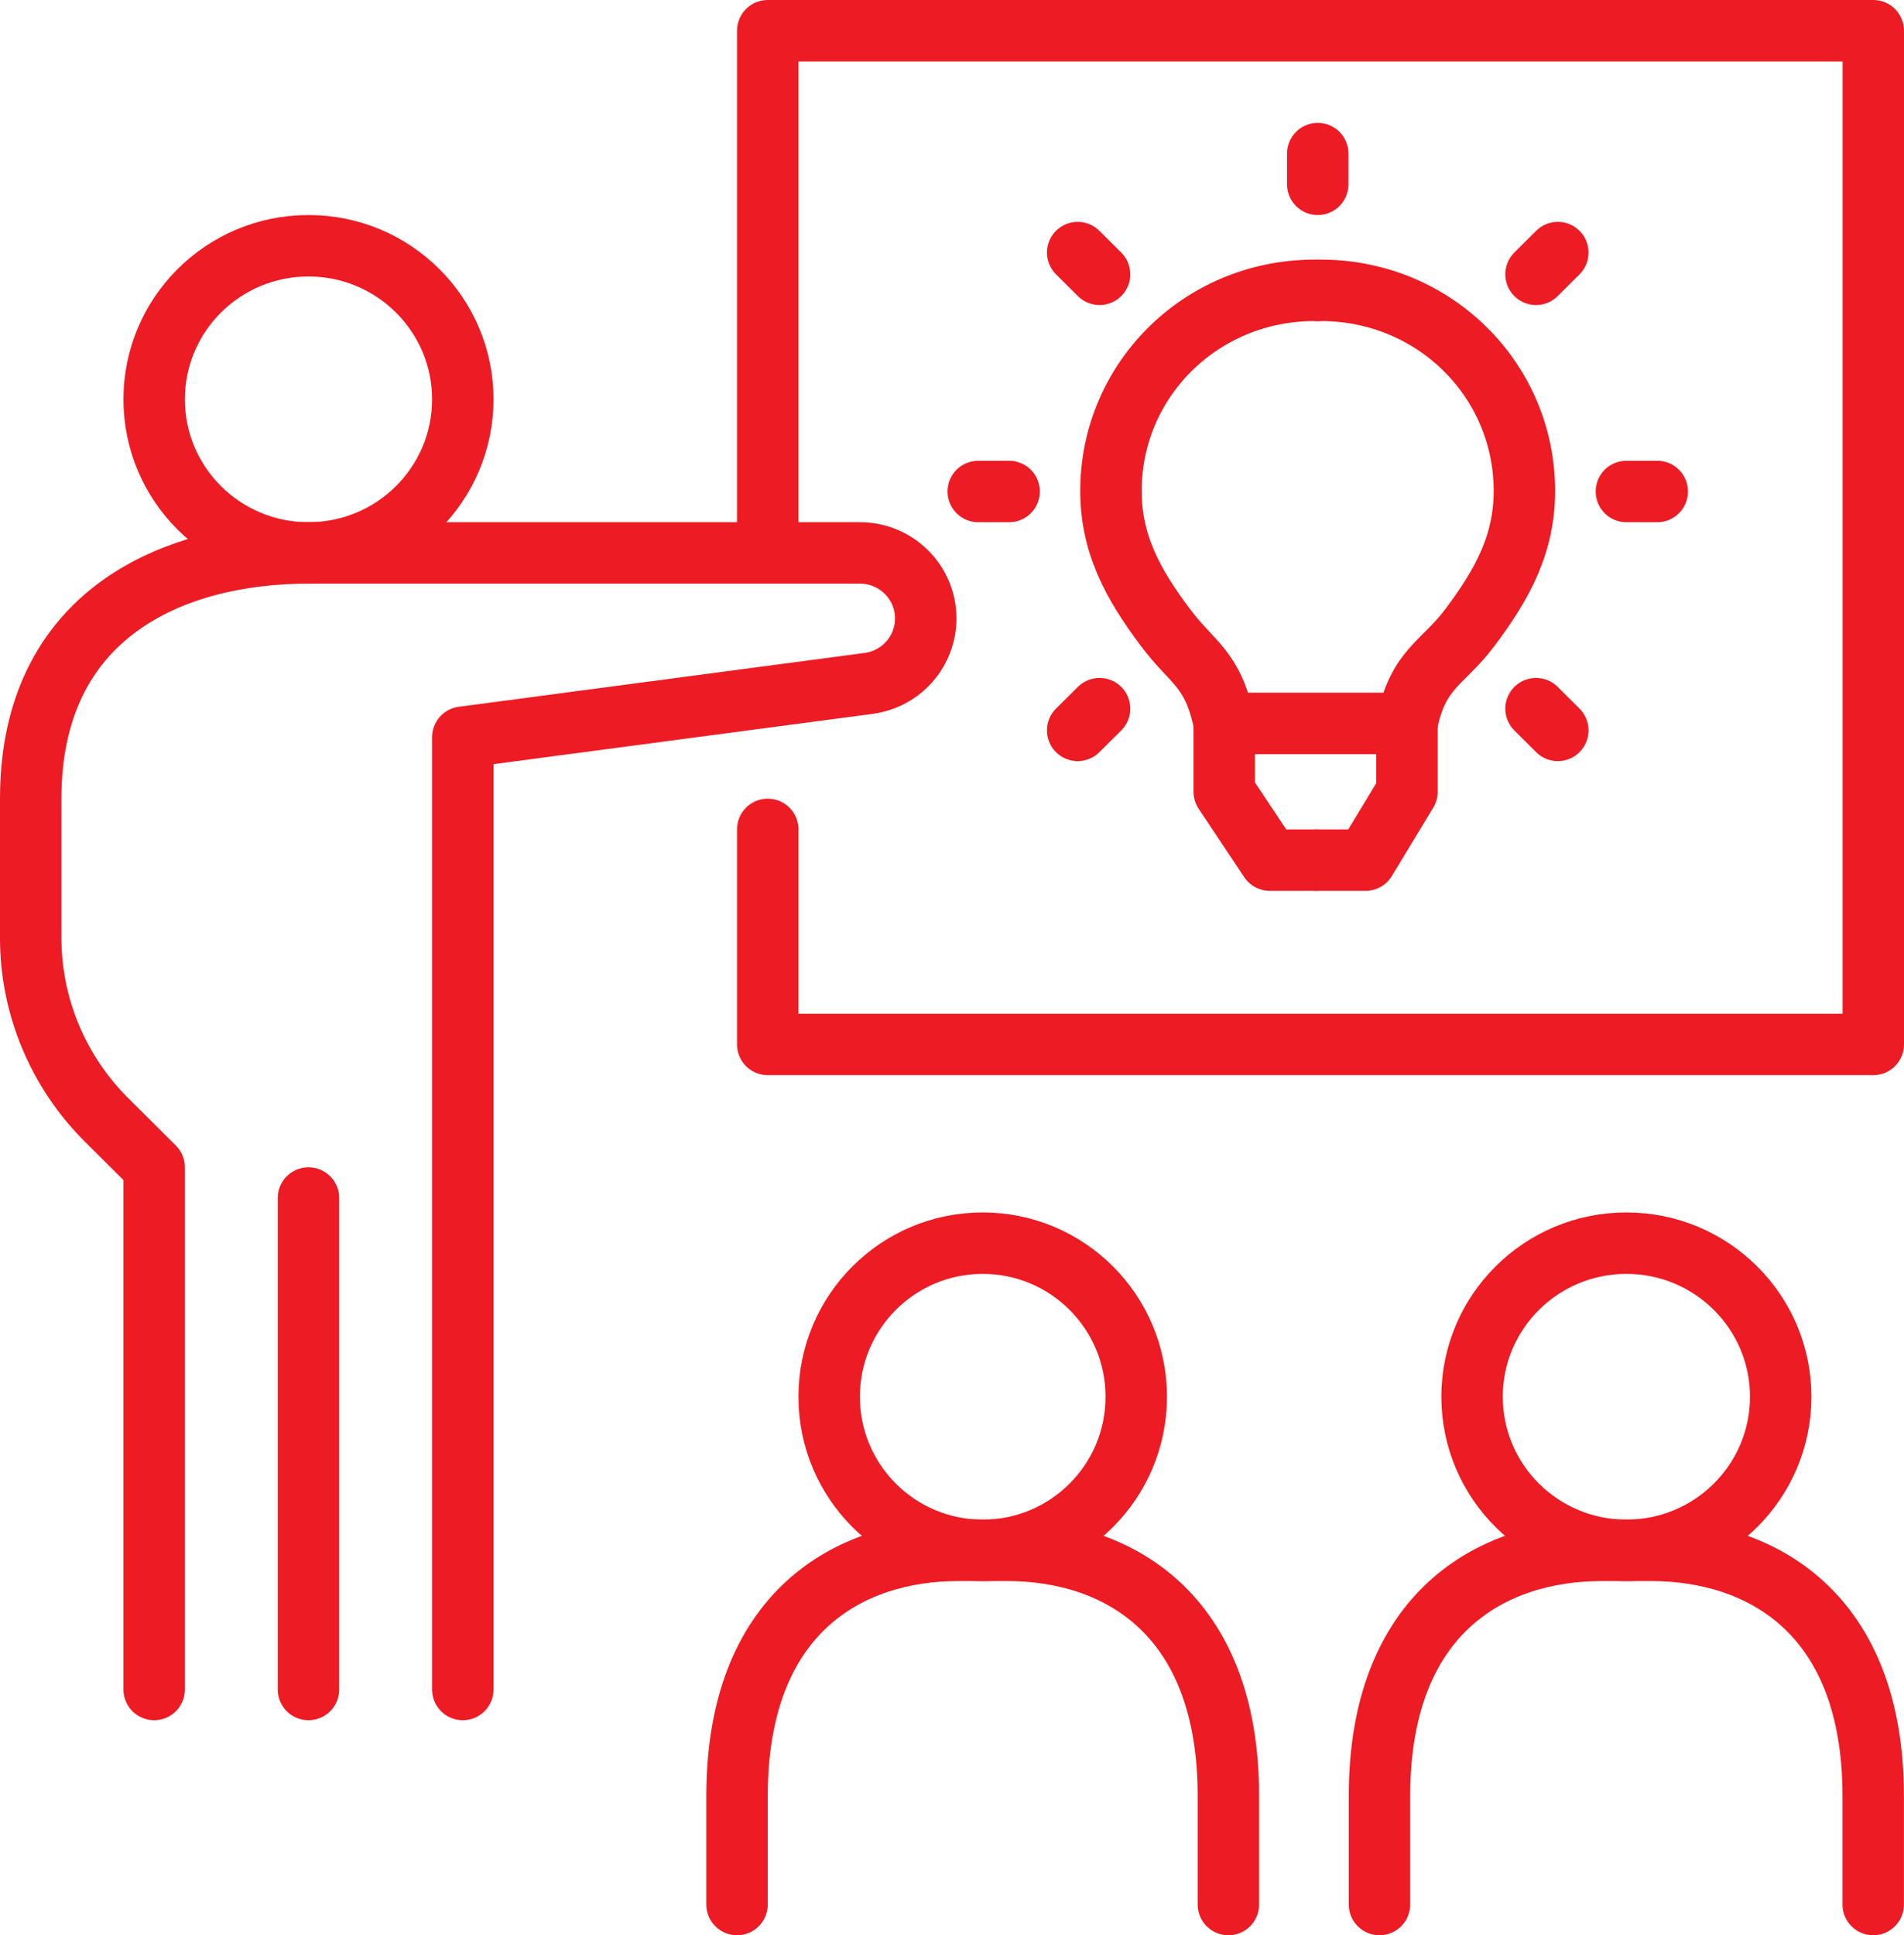
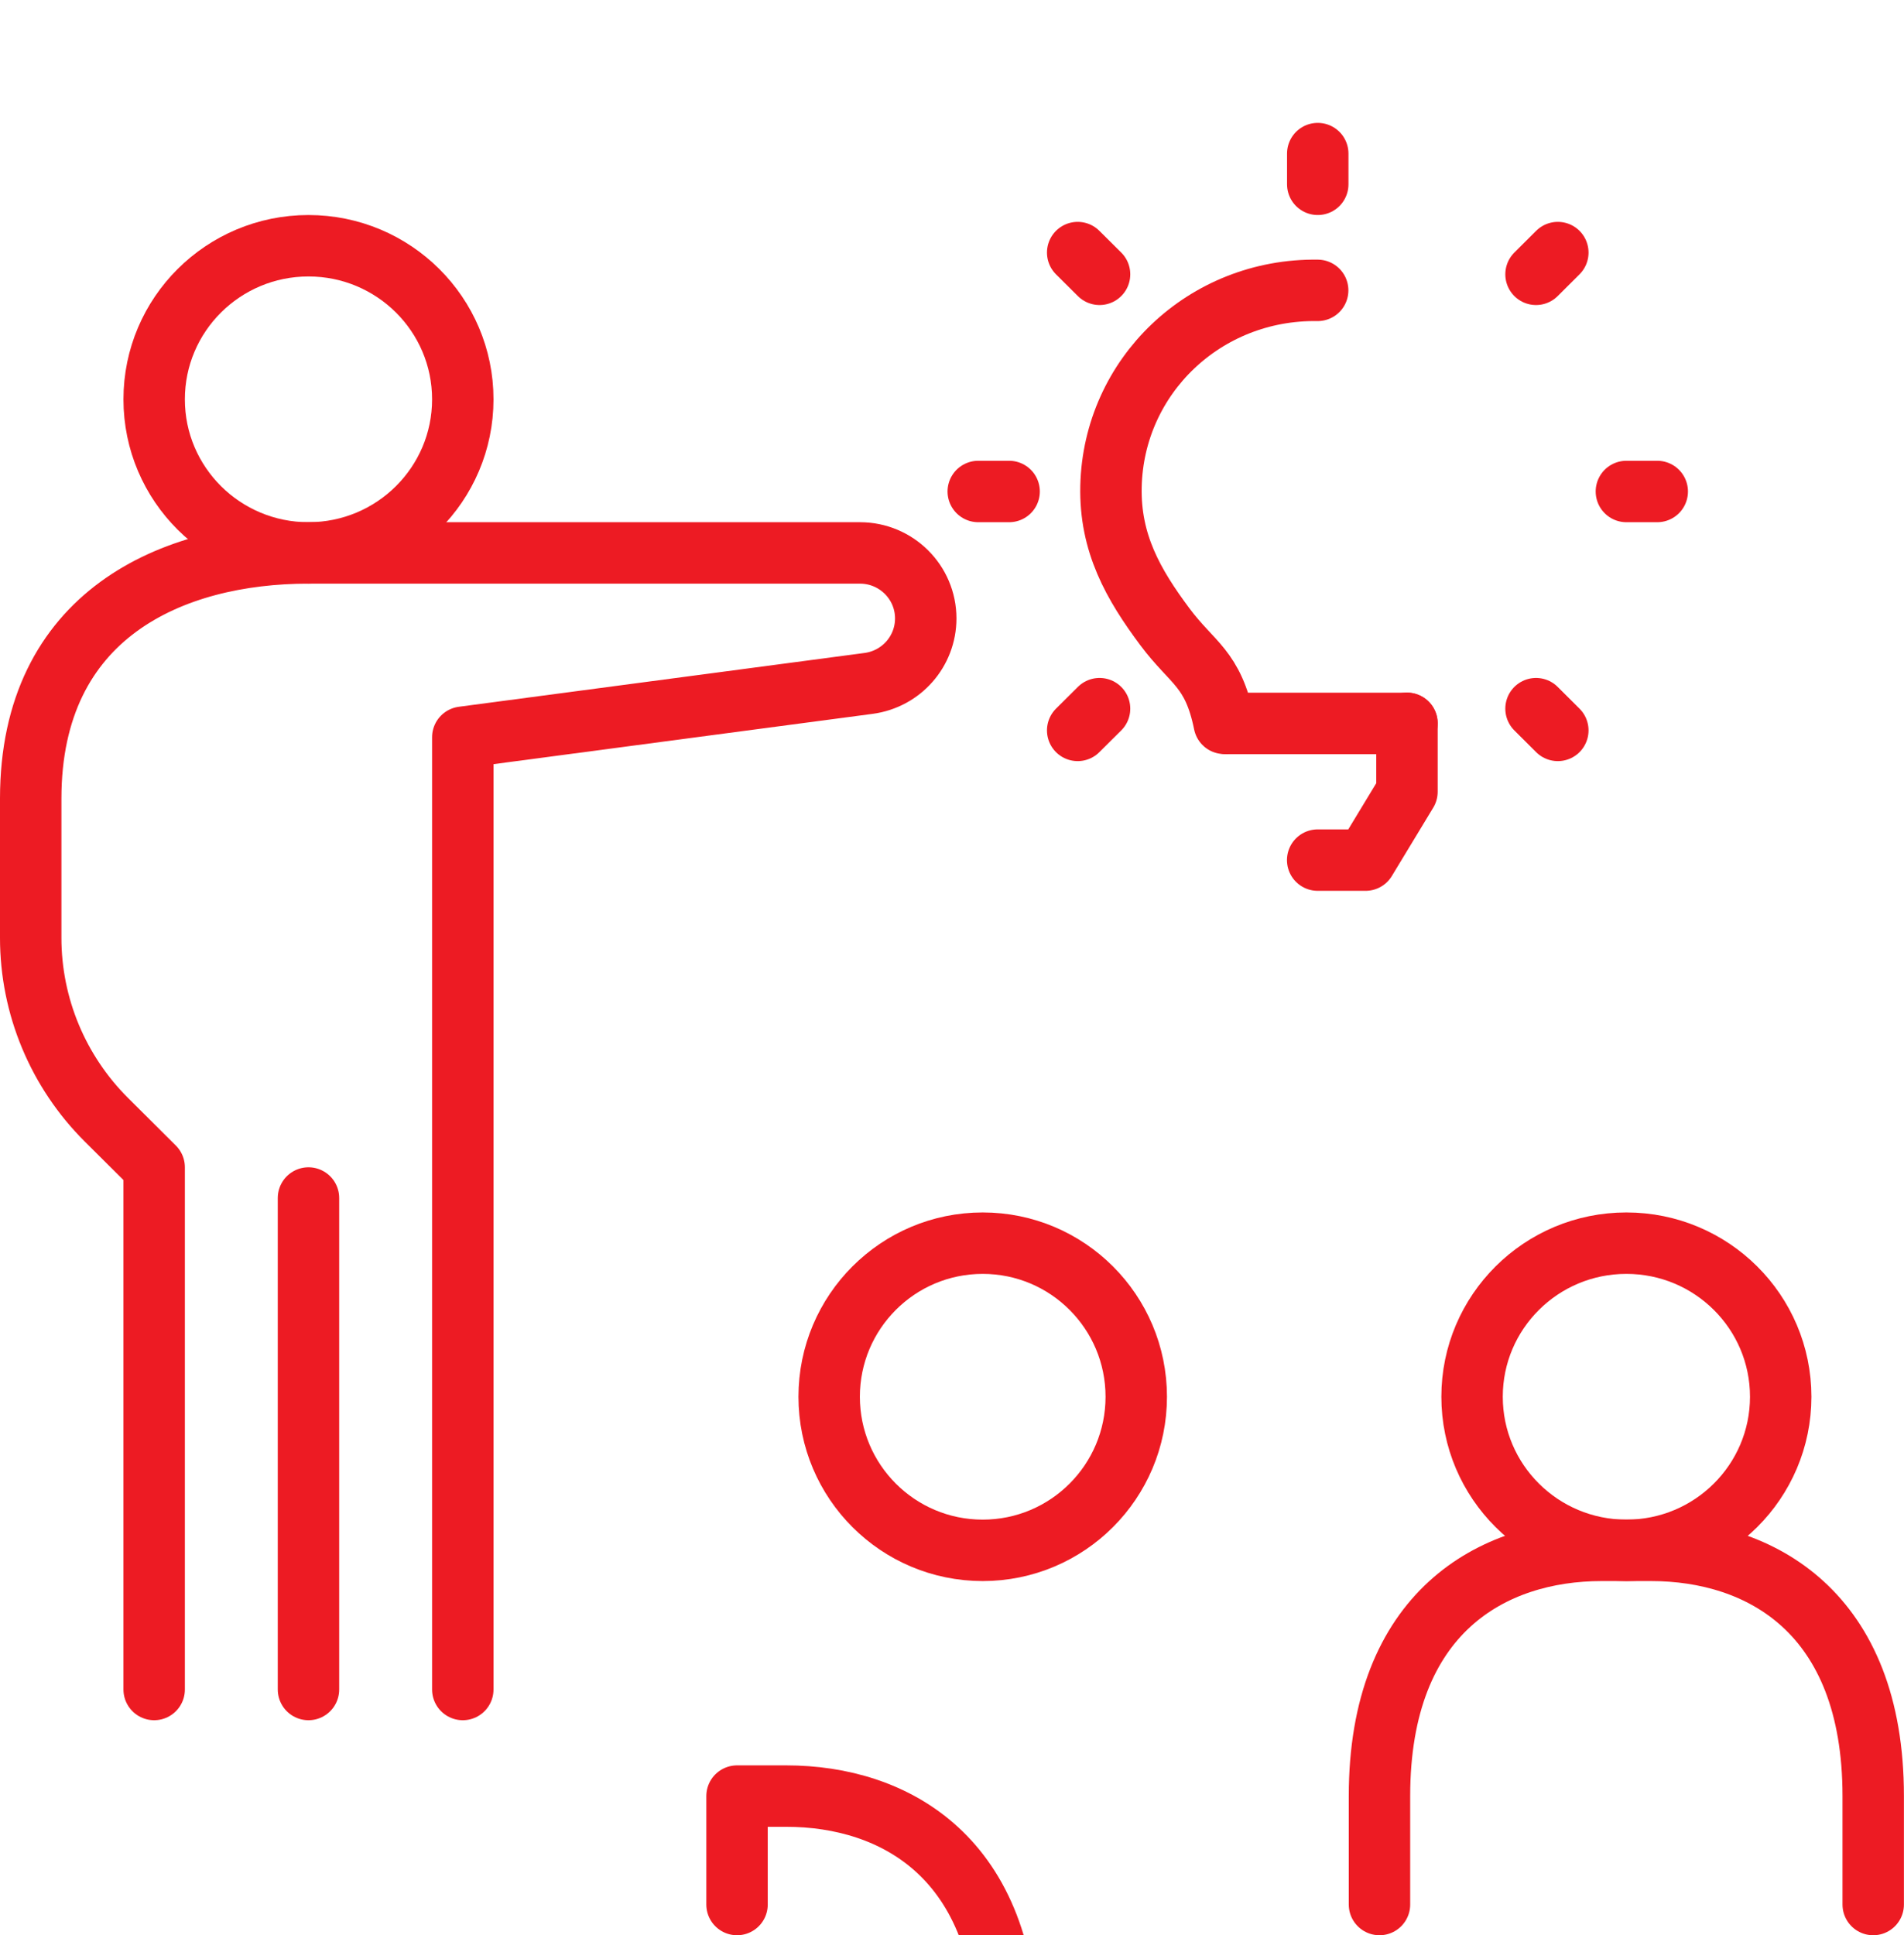
<svg xmlns="http://www.w3.org/2000/svg" id="Layer_2" viewBox="0 0 248 252">
  <defs>
    <style>.cls-1{fill:none;stroke:#ed1b23;stroke-linecap:round;stroke-linejoin:round;stroke-width:8px;}</style>
  </defs>
  <g id="Icon">
    <g>
      <ellipse class="cls-1" cx="40.18" cy="52" rx="20.1" ry="20" />
      <path class="cls-1" d="M171.63,37.81c-14.71-.22-26.59,11.17-26.92,25.52-.17,7.4,2.9,12.77,7.02,18.29,3.61,4.84,6.25,5.34,7.73,12.57" />
-       <path class="cls-1" d="M171.63,37.81c14.71-.22,26.59,11.17,26.92,25.52,.17,7.4-2.9,12.77-7.02,18.29-3.61,4.84-6.79,5.34-8.27,12.57" />
      <polyline class="cls-1" points="183.26 94.19 183.18 94.2 159.85 94.2" />
      <polyline class="cls-1" points="171.63 112 177.87 112 183.26 103.1 183.26 94.19" />
-       <polyline class="cls-1" points="159.46 94.19 159.46 103.1 165.39 112 171.36 112" />
      <line class="cls-1" x1="171.64" y1="20" x2="171.64" y2="24" />
      <line class="cls-1" x1="202.91" y1="32.89" x2="200.07" y2="35.72" />
      <line class="cls-1" x1="215.86" y1="64" x2="211.84" y2="64" />
      <line class="cls-1" x1="202.91" y1="95.11" x2="200.07" y2="92.28" />
      <line class="cls-1" x1="140.37" y1="95.11" x2="143.22" y2="92.28" />
      <line class="cls-1" x1="127.42" y1="64" x2="131.44" y2="64" />
      <line class="cls-1" x1="140.37" y1="32.89" x2="143.22" y2="35.72" />
      <path class="cls-1" d="M60.28,220V96l52.86-7.01c4.26-.57,7.44-4.18,7.44-8.46h0c0-4.71-3.84-8.53-8.57-8.53H40.18c-17.76,0-36.18,8-36.18,32v18.12c0,8.89,3.55,17.41,9.87,23.7l6.21,6.18v68" />
      <line class="cls-1" x1="40.18" y1="156" x2="40.18" y2="220" />
-       <polyline class="cls-1" points="100 68 100 4 244 4 244 136 100 136 100 108" />
      <circle class="cls-1" cx="128" cy="181.88" r="20" />
-       <path class="cls-1" d="M96,248v-14.12c0-24,14.66-32,28.8-32h6.4c14.14,0,28.8,8,28.8,32v14.12" />
+       <path class="cls-1" d="M96,248v-14.12h6.4c14.14,0,28.8,8,28.8,32v14.12" />
      <ellipse class="cls-1" cx="211.84" cy="181.88" rx="20.1" ry="20" />
      <path class="cls-1" d="M179.68,248v-14.12c0-24,14.73-32,28.94-32h6.43c14.21,0,28.94,8,28.94,32v14.12" />
    </g>
  </g>
</svg>